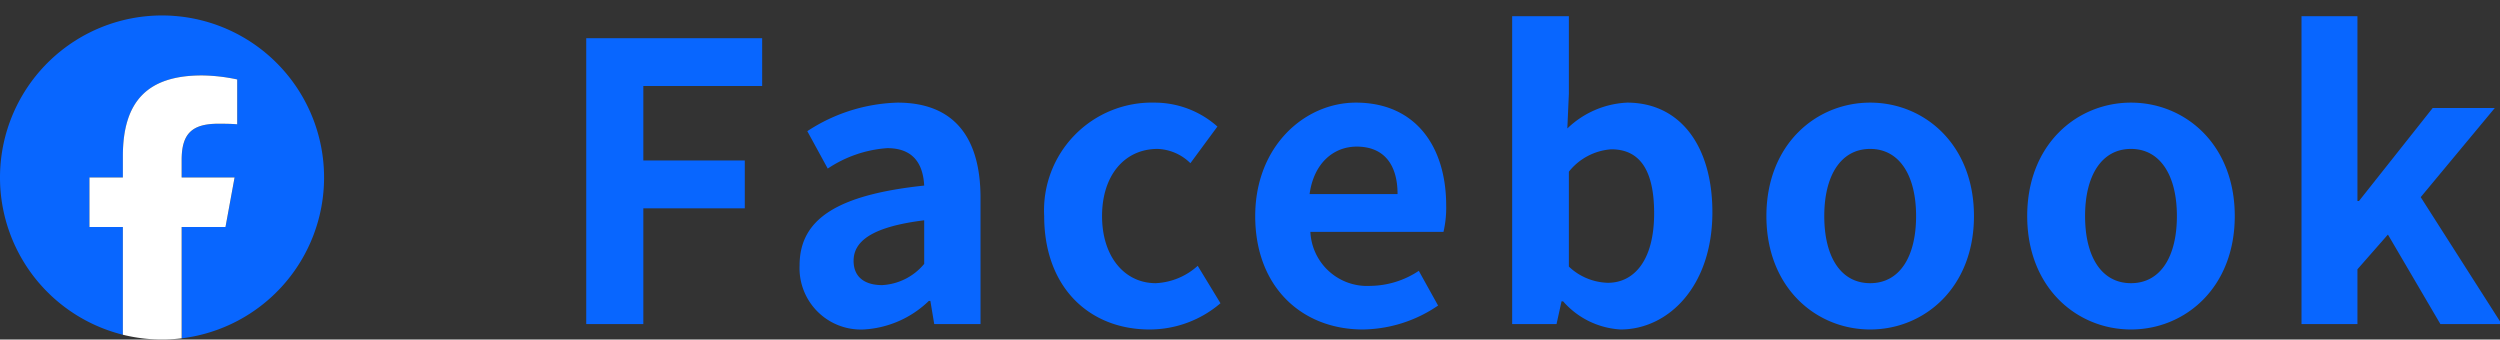
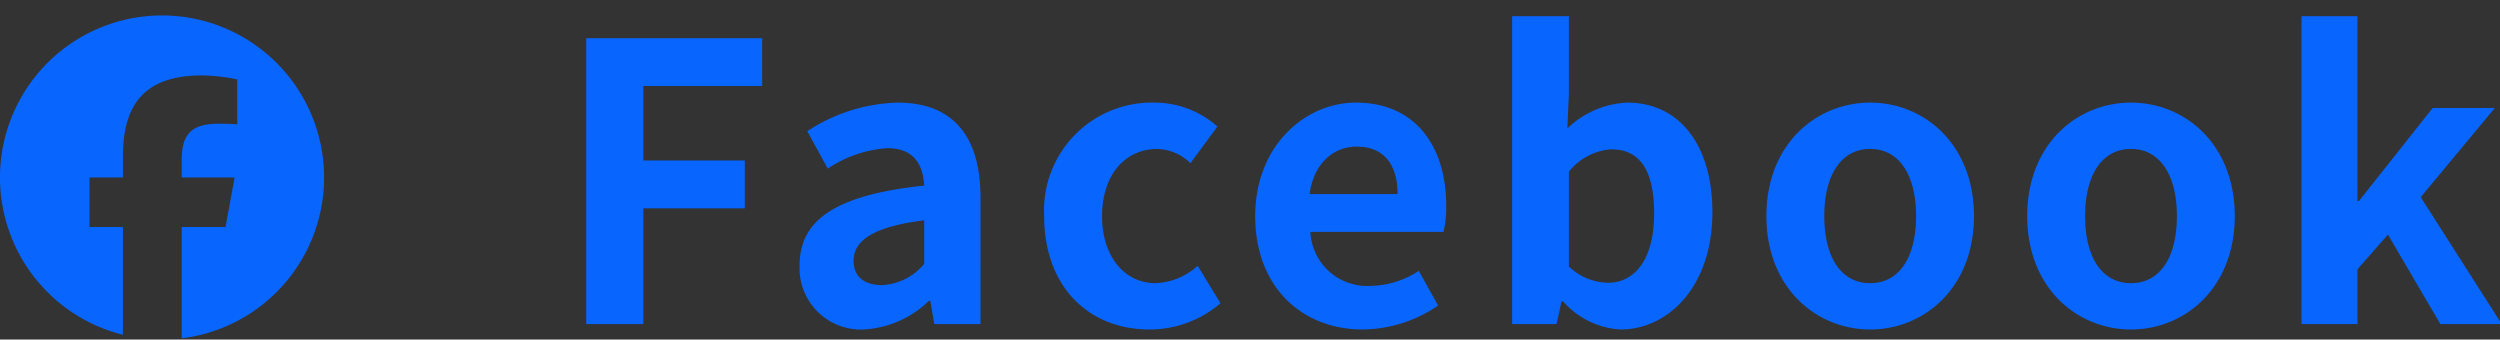
<svg xmlns="http://www.w3.org/2000/svg" width="162" height="22" viewBox="0 0 162 22">
  <rect x="0" y="0" width="162" height="22" fill="#333333" stroke="none" />
  <defs>
    <clipPath id="clip-path">
      <rect id="長方形_69" data-name="長方形 69" width="125" height="22" transform="translate(421 3105)" fill="none" stroke="rgba(0,0,0,0)" stroke-width="1" />
    </clipPath>
  </defs>
  <g id="グループ_40964" data-name="グループ 40964" transform="translate(-993 -5138)">
    <g id="マスクグループ_74" data-name="マスクグループ 74" transform="translate(609 2033)" clip-path="url(#clip-path)">
      <path id="パス_74230" data-name="パス 74230" d="M-61.012,0h3.7V-7.5h6.575v-3.1h-6.575v-4.825h7.7v-3.1h-11.4Zm17.975.35A6.583,6.583,0,0,0-38.812-1.5h.1l.25,1.5h3V-8.175c0-4.05-1.825-6.175-5.375-6.175a11.184,11.184,0,0,0-5.85,1.85l1.325,2.425a7.91,7.91,0,0,1,3.85-1.325c1.725,0,2.325,1.05,2.4,2.425-5.65.6-8.075,2.175-8.075,5.175A3.977,3.977,0,0,0-43.037.35Zm1.2-2.875c-1.075,0-1.85-.475-1.85-1.575,0-1.25,1.15-2.2,4.575-2.625V-3.9A3.8,3.8,0,0,1-41.837-2.525ZM-24.513.35a7.056,7.056,0,0,0,4.6-1.7l-1.475-2.425A4.347,4.347,0,0,1-24.112-2.65c-2,0-3.475-1.7-3.475-4.35,0-2.625,1.45-4.35,3.6-4.35a3.187,3.187,0,0,1,2.125.925l1.75-2.375a6.121,6.121,0,0,0-4.075-1.55A6.983,6.983,0,0,0-31.337-7C-31.337-2.35-28.388.35-24.513.35Zm13.825,0A8.814,8.814,0,0,0-5.812-1.2l-1.25-2.25a5.77,5.77,0,0,1-3.15.975,3.678,3.678,0,0,1-3.875-3.5h8.625a6.909,6.909,0,0,0,.175-1.7c0-3.85-2-6.675-5.85-6.675-3.325,0-6.525,2.825-6.525,7.35C-17.662-2.375-14.612.35-10.687.35Zm-3.45-8.775c.275-2.025,1.575-3.075,3.05-3.075,1.8,0,2.65,1.2,2.65,3.075ZM6.013.35c3.075,0,5.95-2.775,5.95-7.6,0-4.275-2.075-7.1-5.525-7.1a5.973,5.973,0,0,0-3.875,1.675l.1-2.25V-19.95H-1.012V0H1.863l.325-1.475h.1A5.349,5.349,0,0,0,6.013.35ZM5.188-2.675a3.814,3.814,0,0,1-2.525-1.05v-6.15a3.856,3.856,0,0,1,2.75-1.45c1.925,0,2.775,1.475,2.775,4.15C8.188-4.125,6.888-2.675,5.188-2.675Zm17,3.025c3.5,0,6.725-2.7,6.725-7.35s-3.225-7.35-6.725-7.35S15.463-11.65,15.463-7,18.688.35,22.188.35Zm0-3c-1.9,0-2.975-1.7-2.975-4.35,0-2.625,1.075-4.35,2.975-4.35S25.163-9.625,25.163-7C25.163-4.35,24.088-2.65,22.188-2.65Zm16.9,3c3.5,0,6.725-2.7,6.725-7.35s-3.225-7.35-6.725-7.35S32.363-11.65,32.363-7,35.588.35,39.088.35Zm0-3c-1.9,0-2.975-1.7-2.975-4.35,0-2.625,1.075-4.35,2.975-4.35S42.063-9.625,42.063-7C42.063-4.35,40.988-2.65,39.088-2.65ZM50.137,0h3.625V-3.55L55.737-5.8l3.4,5.8h3.975l-5.25-8.225L62.662-14H58.637L53.862-7.975h-.1V-19.95H50.137Z" transform="translate(483 3126)" fill="#0866ff" />
    </g>
    <g id="Logo" transform="translate(893 5039)">
      <path id="Initiator" d="M121,110.5a10.5,10.5,0,1,0-13.037,10.191v-6.982H105.8V110.5h2.165v-1.383c0-3.574,1.617-5.23,5.126-5.23a11.577,11.577,0,0,1,2.283.261v2.909c-.248-.026-.678-.039-1.213-.039-1.722,0-2.387.652-2.387,2.348V110.5h3.43l-.589,3.209h-2.84v7.214A10.5,10.5,0,0,0,121,110.5Z" fill="#0866ff" />
-       <path id="F" d="M246.867,202.371l.589-3.209h-3.43v-1.135c0-1.7.665-2.348,2.387-2.348.535,0,.965.013,1.213.039V192.81a11.578,11.578,0,0,0-2.283-.261c-3.509,0-5.126,1.656-5.126,5.23v1.383h-2.165v3.209h2.165v6.982a10.559,10.559,0,0,0,3.809.232v-7.214Z" transform="translate(-132.255 -88.662)" fill="#fff" />
    </g>
  </g>
</svg>